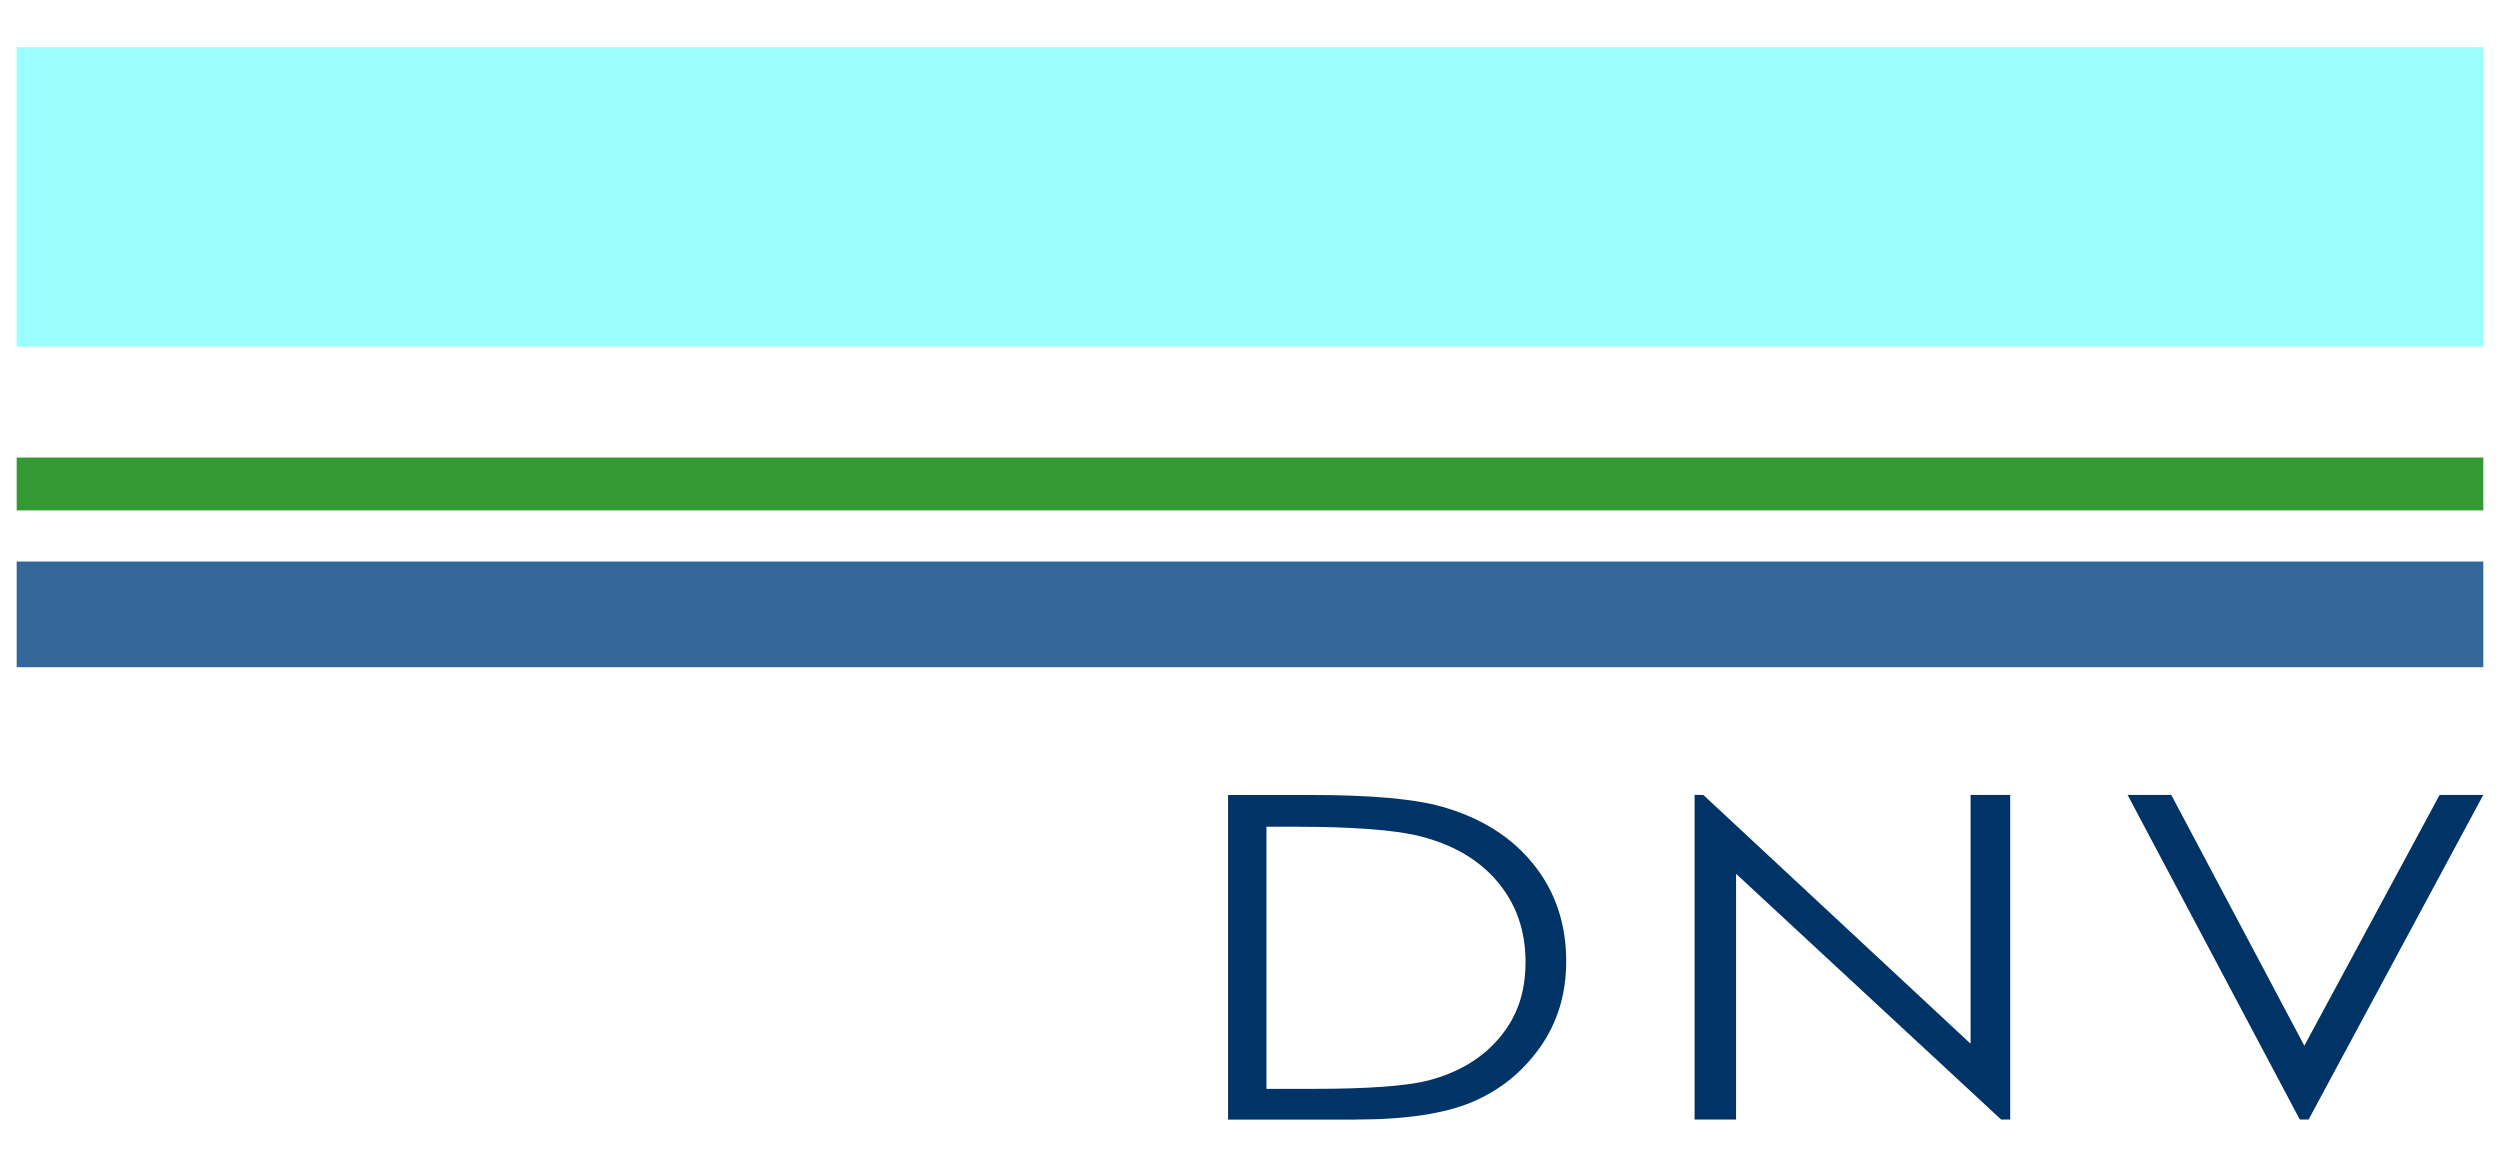
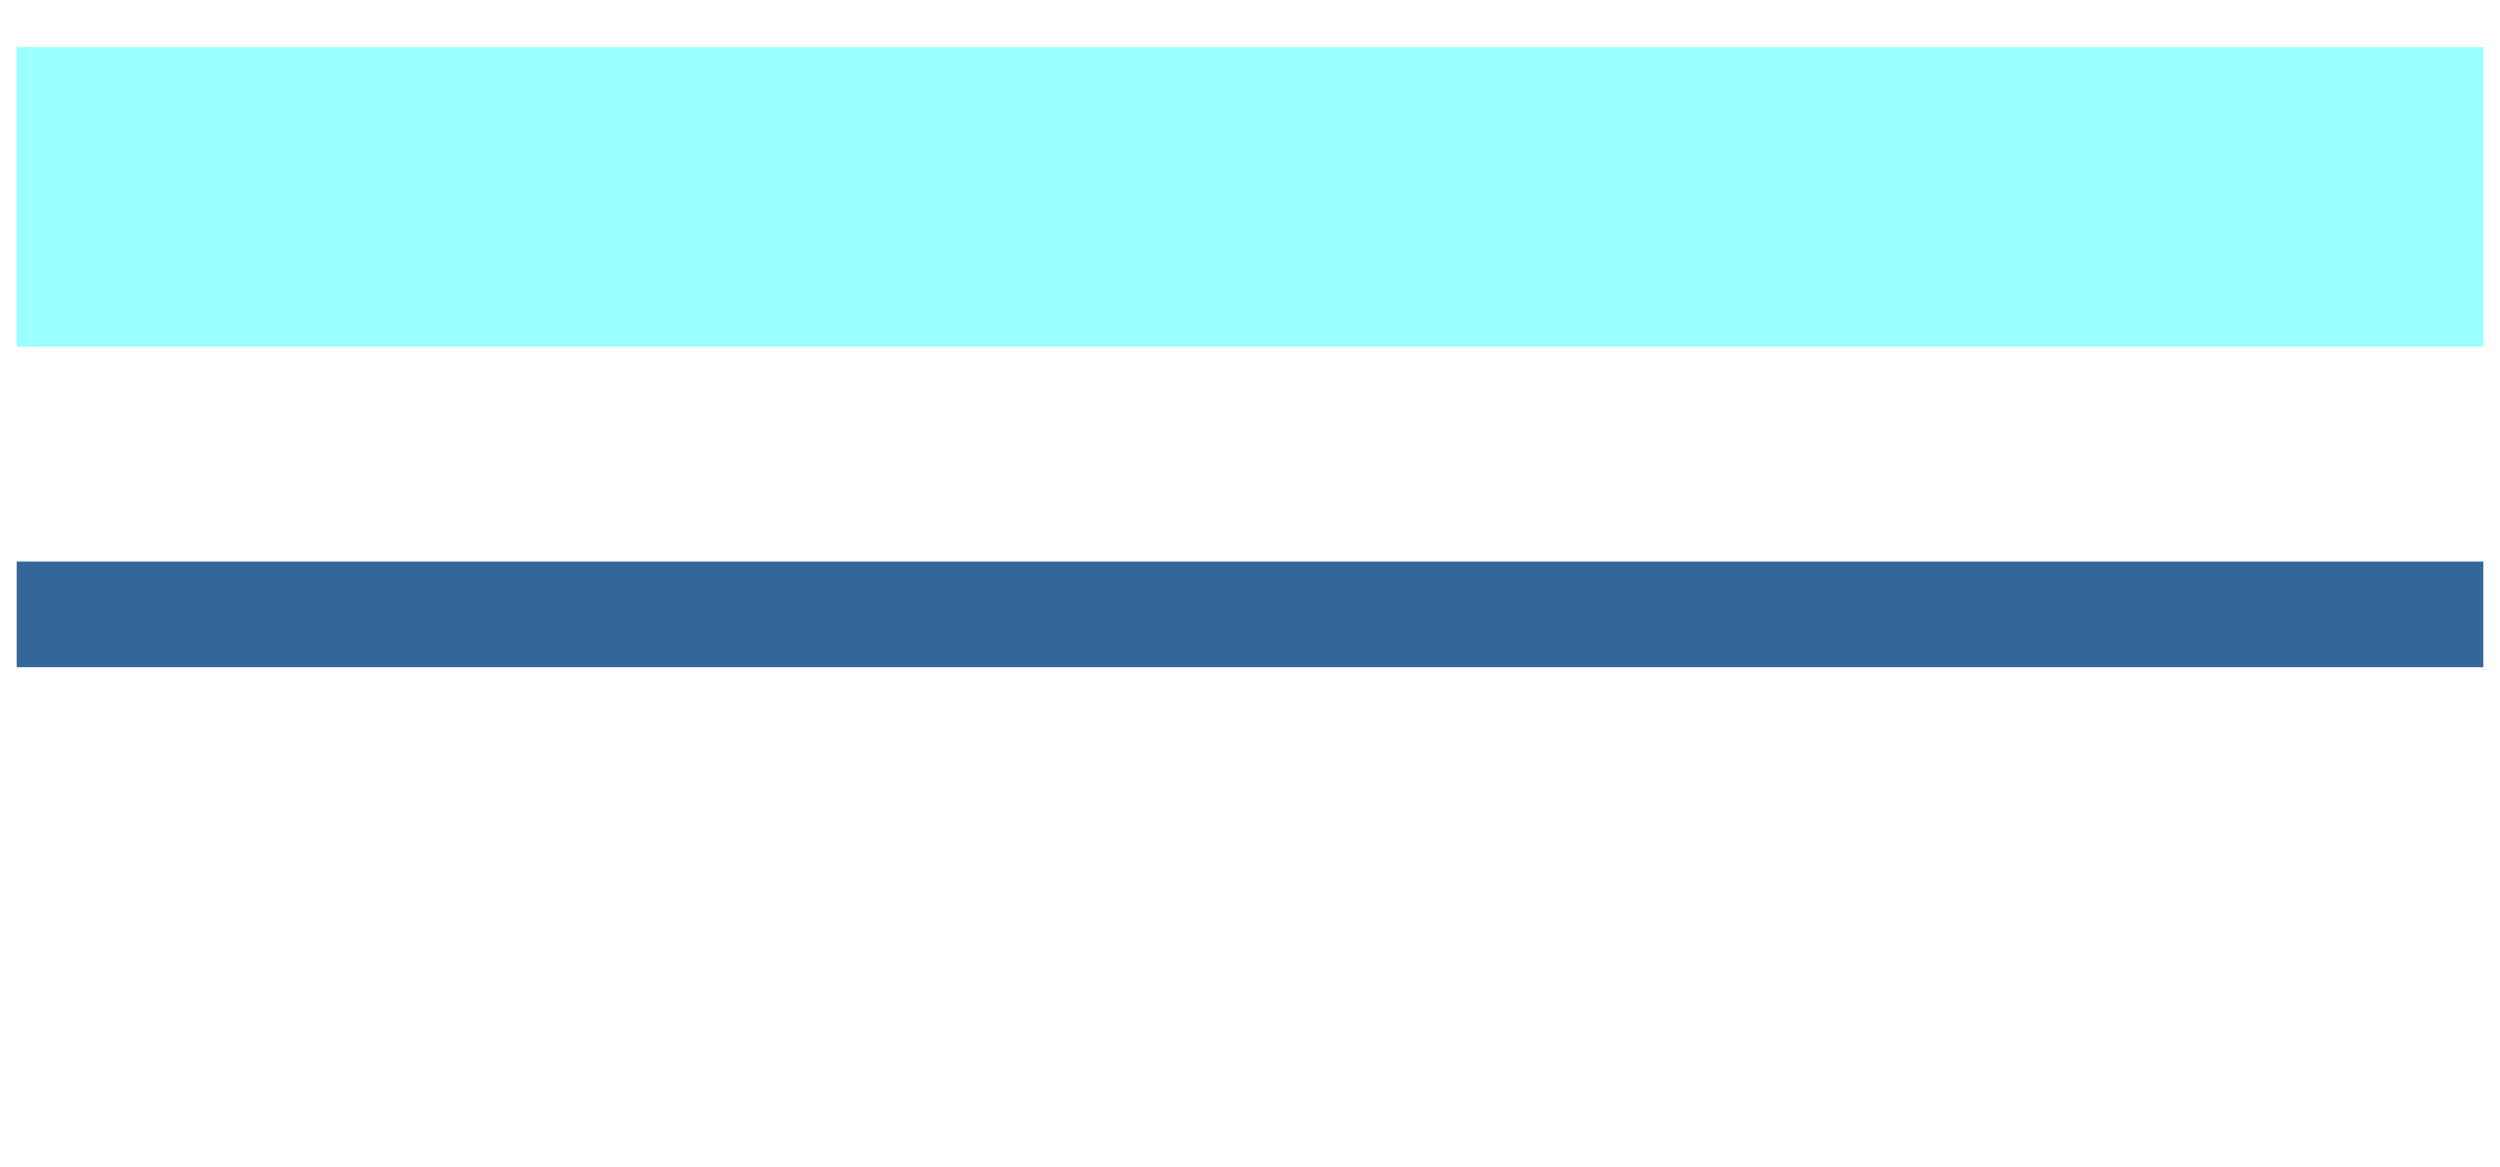
<svg xmlns="http://www.w3.org/2000/svg" id="Ebene_1" viewBox="0 0 375 175">
  <defs>
    <style>.cls-1{fill:#369;}.cls-2{fill:#9ff;}.cls-3{fill:#393;}.cls-4{fill:#036;}.cls-5,.cls-6{fill:none;}.cls-6{clip-path:url(#clippath);}</style>
    <clipPath id="clippath">
-       <rect class="cls-5" x="2.5" y="7.08" width="369.99" height="160.85" />
-     </clipPath>
+       </clipPath>
  </defs>
  <g class="cls-6">
    <path class="cls-4" d="m344.98,167.93h1.31l26.2-48.69h-6.55l-20.29,37.62-19.96-37.62h-6.55l25.83,48.69Zm-84.57,0v-36.86l39.76,36.86h1.36v-48.69h-5.94v37.32l-40.09-37.32h-1.31v48.69h6.23Zm-70.44-43.92h4.26c8.65,0,14.87.47,18.63,1.39,5.02,1.24,8.94,3.52,11.75,6.84,2.81,3.33,4.22,7.34,4.22,12.04s-1.3,8.26-3.89,11.36c-2.59,3.1-6.16,5.24-10.69,6.43-3.22.83-8.99,1.26-17.32,1.26h-6.96v-39.32Zm13.39,43.92c7.51,0,13.34-.88,17.5-2.64,4.16-1.77,7.54-4.51,10.16-8.21,2.61-3.71,3.91-8,3.91-12.88,0-5.65-1.64-10.51-4.93-14.59-3.29-4.08-7.86-6.95-13.69-8.6-4.07-1.17-10.61-1.76-19.61-1.76h-12.49v48.69h19.16Z" />
  </g>
  <rect class="cls-2" x="2.5" y="7.07" width="370" height="44.93" />
-   <rect class="cls-3" x="2.5" y="68.63" width="370" height="7.93" />
  <rect class="cls-1" x="2.5" y="84.23" width="370" height="15.85" />
</svg>